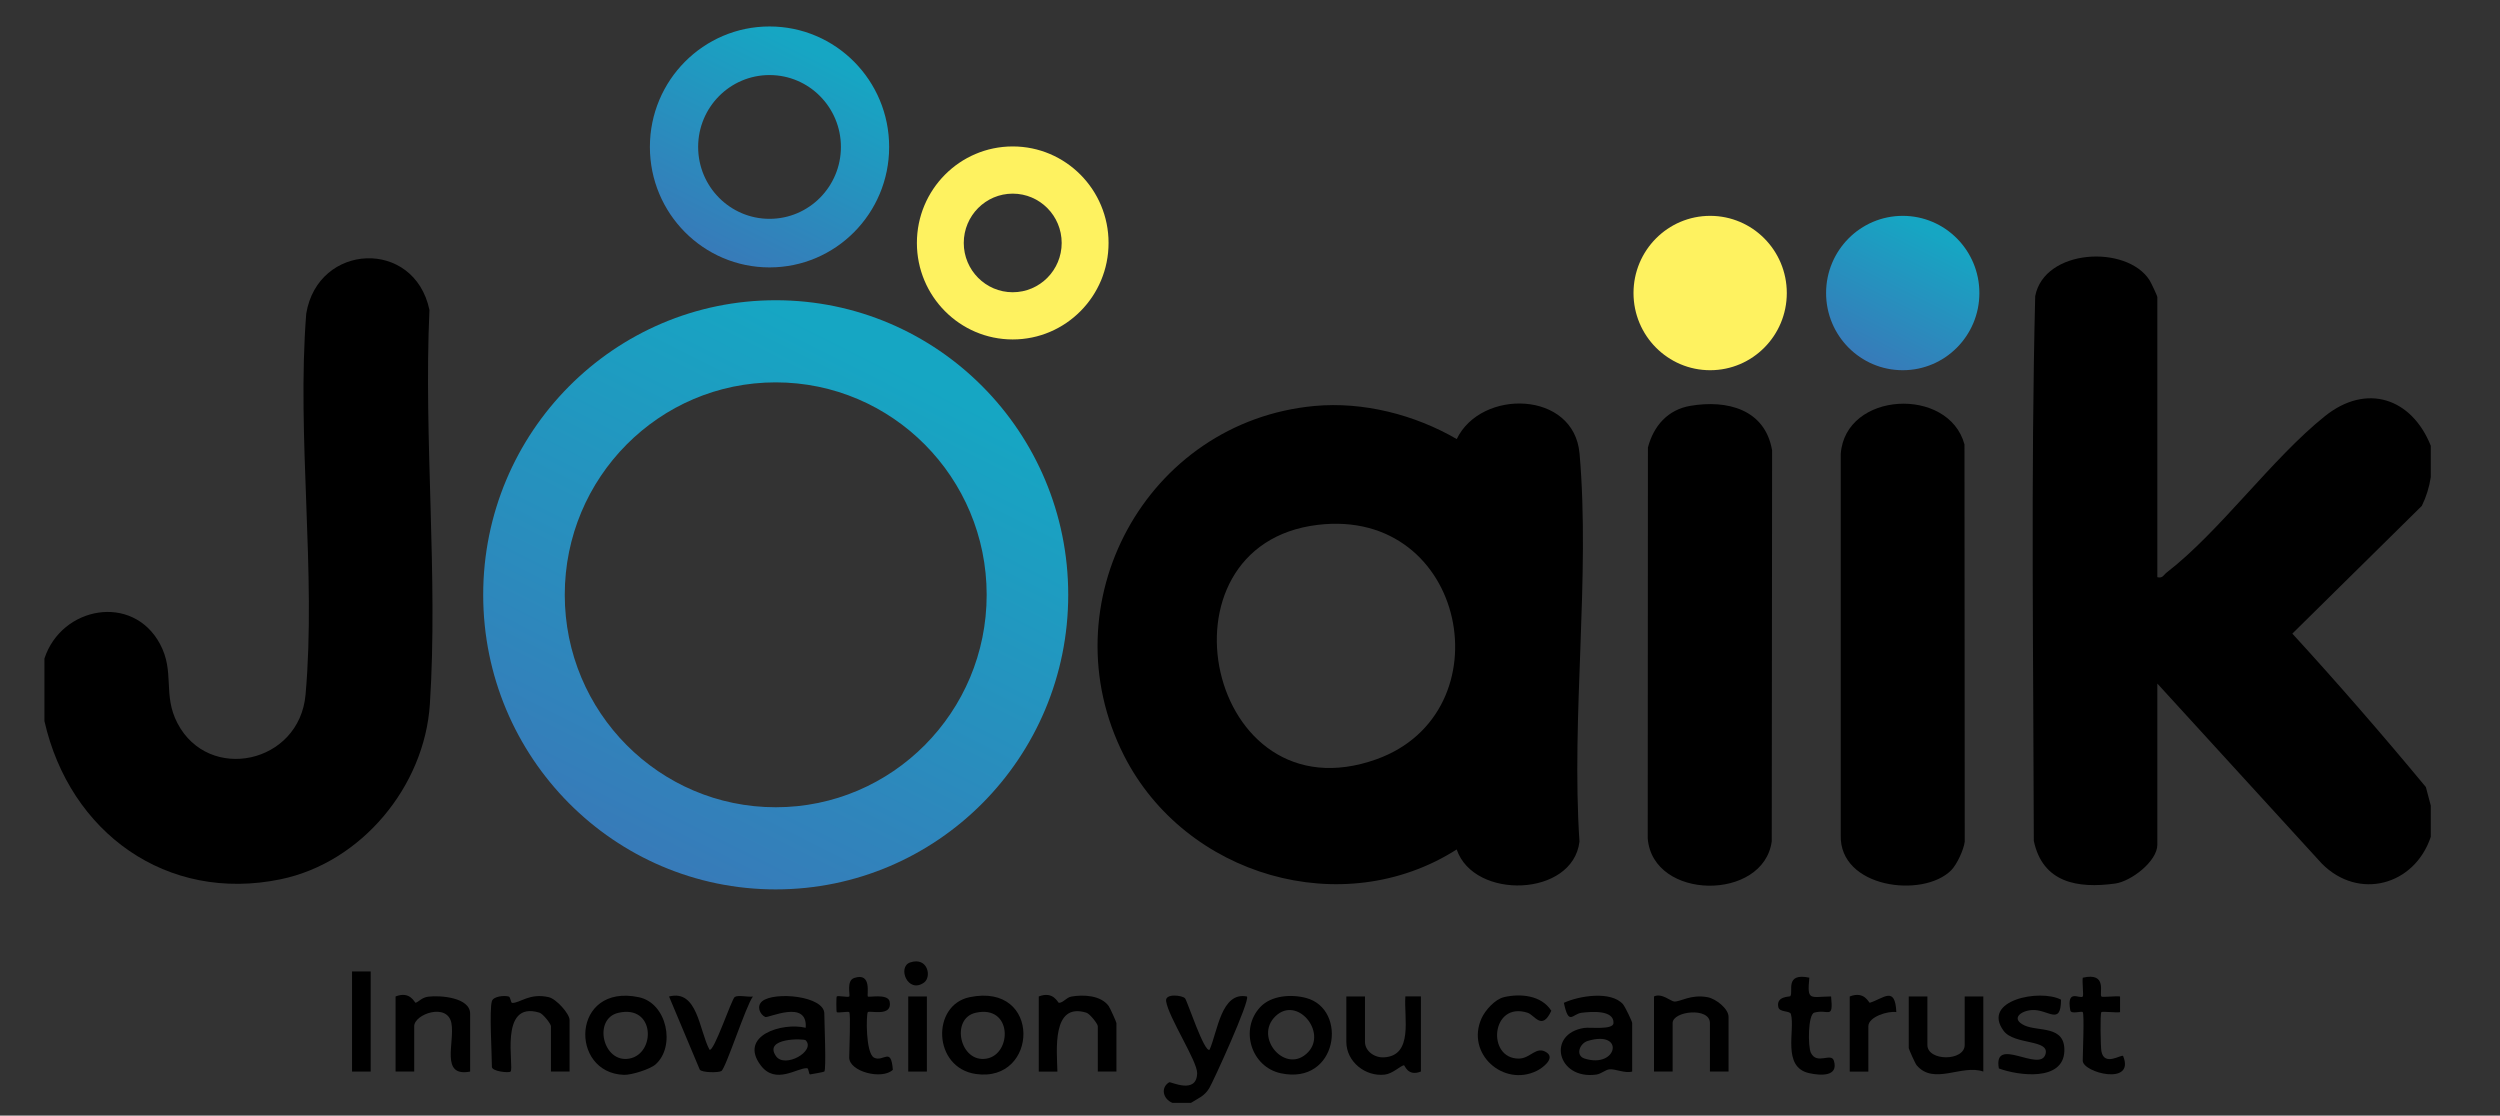
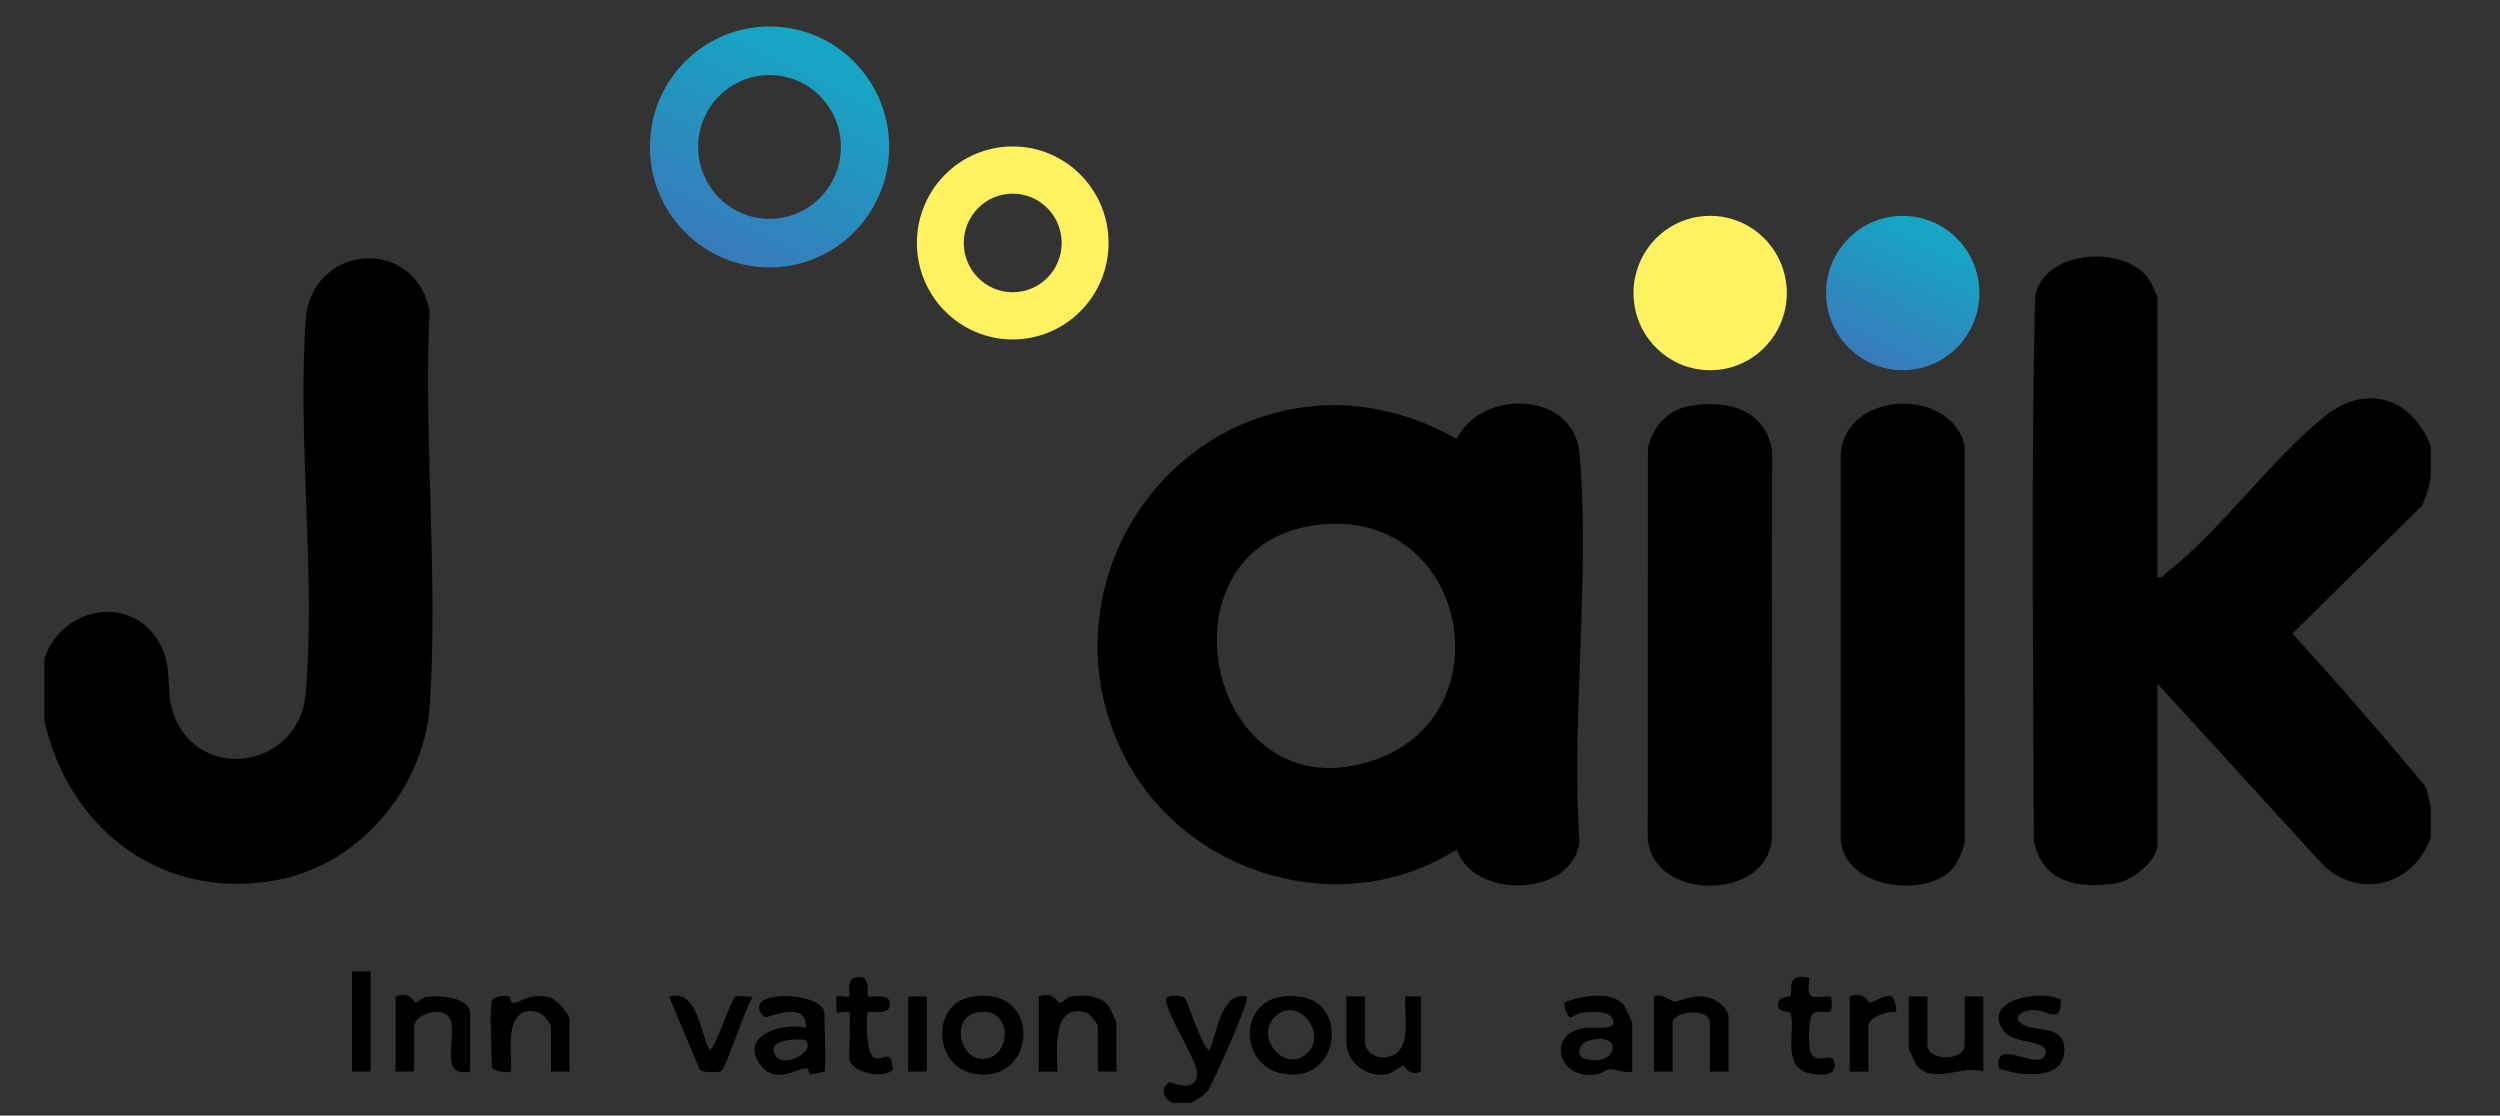
<svg xmlns="http://www.w3.org/2000/svg" width="186" height="83" viewBox="0 0 186 83" fill="none">
  <rect x="0" y="0" width="186" height="83" fill="#333333" stroke="none" />
  <g clip-path="url(#clip0_2003_505)">
    <path d="M87.223 82.052C86.535 81.765 86.324 80.928 86.987 80.521C87.098 80.454 89.033 81.461 89.068 79.846C89.088 78.955 86.934 75.693 86.758 74.485C86.669 73.876 87.999 74.055 88.172 74.281C88.345 74.507 89.619 78.39 89.994 78.095C90.587 76.761 90.859 73.761 92.771 74.139C93.046 74.382 90.248 80.512 89.963 80.971C89.587 81.575 89.156 81.701 88.61 82.052H87.223Z" fill="black" />
    <path d="M120.75 74.713C119.85 73.702 117.483 74.086 116.352 74.61C116.719 76.351 116.977 75.434 117.67 75.35C118.335 75.271 120.087 75.104 120.044 76.118C120.021 76.644 118.294 76.413 117.866 76.478C115.061 76.908 115.843 80.351 118.76 79.949C119.132 79.898 119.444 79.589 119.73 79.56C120.194 79.511 120.879 79.875 121.434 79.724V76.116C121.434 75.99 120.898 74.88 120.748 74.713H120.75ZM117.89 78.756C117.197 78.535 117.511 77.631 118.13 77.445C120.926 76.605 120.339 79.534 117.89 78.756Z" fill="black" />
    <path d="M61.331 75.418C61.331 74.089 57.614 73.753 56.711 74.489C56.265 74.855 56.533 75.478 56.935 75.663C57.154 75.766 60.107 74.32 59.943 76.466C58.204 76.045 54.935 77.043 56.593 79.257C57.708 80.743 59.331 79.42 60.049 79.475C60.181 79.484 60.165 79.94 60.271 79.935C60.325 79.933 61.29 79.761 61.329 79.724C61.486 79.576 61.329 76.02 61.329 75.416L61.331 75.418ZM57.733 78.576C56.771 77.194 59.818 77.263 59.944 77.398C60.714 78.2 58.387 79.514 57.733 78.576Z" fill="black" />
    <path d="M97.17 74.247C96.071 73.956 94.588 74.057 93.774 74.915C92.21 76.564 93.081 79.383 95.3 79.853C99.526 80.752 100.318 75.08 97.17 74.247ZM97.334 78.269C95.692 80.022 93.226 77.187 94.909 75.594C96.51 74.08 98.729 76.773 97.334 78.269Z" fill="black" />
    <path d="M72.135 74.191C69.286 74.784 69.403 79.443 72.604 79.905C77.266 80.582 77.536 73.068 72.135 74.191ZM73.412 78.759C71.412 79.12 70.695 75.768 72.595 75.349C75.333 74.741 75.306 78.415 73.412 78.759Z" fill="black" />
-     <path d="M47.523 74.191C42.505 73.148 42.341 79.838 46.428 79.969C46.992 79.985 48.375 79.548 48.779 79.187C50.266 77.861 49.649 74.633 47.523 74.191ZM46.826 78.759C44.849 79.125 44.094 75.793 46.006 75.354C48.751 74.722 48.795 78.395 46.826 78.759Z" fill="black" />
    <path d="M77.282 74.137C78.384 73.706 78.698 74.615 78.787 74.612C79.116 74.601 79.33 74.212 79.716 74.144C80.619 73.988 81.894 74.05 82.48 74.841C82.584 74.981 83.062 76.047 83.062 76.116V79.724H81.676V76.349C81.676 76.178 81.087 75.421 80.82 75.342C78.241 74.553 78.633 78.164 78.672 79.726H77.284V74.137H77.282Z" fill="black" />
    <path d="M143.398 74.137V77.745C143.398 78.969 146.173 78.969 146.173 77.745V74.137H147.559V79.724C145.954 79.159 143.88 80.774 142.596 79.251C142.492 79.129 142.01 78.049 142.01 77.978V74.137H143.396H143.398Z" fill="black" />
    <path d="M36.596 74.487C36.709 74.121 37.501 74.052 37.834 74.137C38.007 74.182 37.987 74.613 38.106 74.617C38.702 74.631 39.393 73.86 40.826 74.189C41.394 74.318 42.376 75.43 42.376 75.883V79.724H40.99V76.349C40.99 76.178 40.401 75.421 40.134 75.342C37.061 74.402 38.287 79.431 37.984 79.726C37.862 79.843 36.597 79.715 36.597 79.376C36.597 78.374 36.395 75.143 36.597 74.487H36.596Z" fill="black" />
    <path d="M29.429 74.137C30.547 73.699 30.842 74.631 30.927 74.605C31.17 74.528 31.375 74.214 31.868 74.152C32.752 74.04 34.978 74.208 34.978 75.418V79.726C32.724 80.154 33.855 77.56 33.585 76.123C33.294 74.576 30.817 75.45 30.817 76.349V79.724H29.431V74.137H29.429Z" fill="black" />
    <path d="M123.055 74.137C123.63 73.857 124.313 74.501 124.563 74.514C125.034 74.539 125.789 73.958 127.049 74.192C127.652 74.304 128.604 75.045 128.604 75.649V79.724H127.218V76.116C127.218 74.908 124.443 75.221 124.443 76.116V79.724H123.057V74.137H123.055Z" fill="black" />
    <path d="M101.555 74.137V77.512C101.555 78.218 102.28 78.708 102.973 78.667C105.178 78.537 104.441 75.686 104.559 74.134H105.716V79.722C104.725 80.115 104.525 79.243 104.45 79.255C104.188 79.301 103.613 79.88 103.035 79.95C101.588 80.124 100.167 78.994 100.167 77.511V74.136H101.553L101.555 74.137Z" fill="black" />
    <path d="M153.34 74.372C153.331 76.367 152.378 75.068 151.173 75.148C150.332 75.203 149.581 75.803 150.623 76.292C151.634 76.766 153.657 76.258 153.588 78.205C153.507 80.473 150.179 80.033 148.715 79.493C148.274 77.017 151.749 79.818 152.181 78.445C152.539 77.306 149.858 77.763 149.069 76.693C147.395 74.423 151.763 73.556 153.34 74.374V74.372Z" fill="black" />
-     <path d="M111.891 74.187C113.117 73.906 114.678 74.04 115.418 75.201C114.714 76.722 114.195 75.523 113.647 75.347C110.935 74.48 110.586 78.773 113.001 78.759C113.883 78.754 114.304 77.766 115.089 78.317C115.709 78.752 114.768 79.459 114.334 79.672C111.858 80.889 109.046 78.4 110.226 75.766C110.498 75.159 111.235 74.338 111.893 74.189L111.891 74.187Z" fill="black" />
    <path d="M52.781 78.095C53.104 78.338 54.432 74.32 54.665 74.176C54.933 74.008 55.648 74.2 56.016 74.141C55.494 74.834 54.002 79.482 53.669 79.686C53.462 79.814 52.238 79.814 52.063 79.582L49.777 74.139C51.906 73.59 52.012 76.653 52.785 78.095H52.781Z" fill="black" />
    <path d="M63.181 75.303C63.102 75.228 62.335 75.382 62.255 75.303C62.215 75.262 62.213 74.176 62.255 74.135C62.338 74.056 63.104 74.221 63.183 74.139C63.275 74.045 62.945 72.963 63.552 72.761C64.903 72.308 64.474 74.041 64.568 74.139C64.651 74.224 66.004 73.91 66.185 74.489C66.443 75.693 64.711 75.162 64.568 75.301C64.442 75.422 64.391 78.374 65.035 78.692C65.739 79.04 66.296 77.841 66.427 79.594C65.633 80.356 63.181 79.738 63.181 78.678C63.181 78.186 63.305 75.416 63.181 75.303Z" fill="black" />
    <path d="M134.614 72.739C134.446 74.503 134.644 74.159 136.233 74.135C136.408 75.905 136.043 75.05 134.986 75.338C134.508 75.468 134.503 77.86 134.729 78.328C135.18 79.257 136.251 78.271 136.445 78.93C136.796 80.122 135.432 80.026 134.607 79.844C132.547 79.393 133.577 76.642 133.242 75.445C133.168 75.182 132.398 75.331 132.309 74.936C132.12 74.105 133.146 74.169 133.194 74.118C133.46 73.825 132.737 72.343 134.614 72.739Z" fill="black" />
-     <path d="M154.957 75.302C154.848 75.199 154.084 75.487 154.028 75.167C153.733 73.519 154.74 74.352 154.959 74.141C155.031 74.072 154.904 73.029 154.957 72.741C156.834 72.309 156.158 73.944 156.344 74.141C156.414 74.215 157.446 74.087 157.732 74.139V75.306C157.444 75.359 156.419 75.228 156.342 75.304C156.239 75.407 156.285 77.899 156.344 78.214C156.557 79.37 157.827 78.425 157.959 78.564C158.875 80.811 154.955 79.807 154.955 78.914C154.955 78.395 155.086 75.429 154.955 75.306L154.957 75.302Z" fill="black" />
    <path d="M27.579 72.276H26.192V79.725H27.579V72.276Z" fill="black" />
    <path d="M137.62 74.137C138.738 73.699 139.033 74.631 139.117 74.605C140.16 74.274 140.996 73.324 141.088 75.301C140.476 75.196 139.006 75.651 139.006 76.351V79.726H137.62V74.139V74.137Z" fill="black" />
    <path d="M68.96 74.137H67.573V79.724H68.96V74.137Z" fill="black" />
-     <path d="M67.72 71.604C69.025 71.167 69.339 72.682 68.745 73.105C67.535 73.963 66.739 71.935 67.72 71.604Z" fill="black" />
    <path d="M180.849 62.264C179.638 65.883 175.477 67.009 172.744 64.252L160.506 50.857V62.847C160.506 64.08 158.555 65.574 157.365 65.737C154.571 66.121 151.976 65.678 151.315 62.559C151.29 49.057 151.087 35.513 151.419 22.034C152.094 18.497 158.217 18.197 159.919 20.837C160.037 21.02 160.506 22.011 160.506 22.107V42.943C160.91 43.044 160.969 42.774 161.201 42.595C165.151 39.549 169.035 34.108 172.988 30.951C176.066 28.491 179.426 29.607 180.851 33.166V35.495C180.735 36.252 180.514 36.966 180.184 37.637L170.55 47.141C173.822 50.713 177.135 54.518 180.484 58.555L180.851 59.939V62.268L180.849 62.264Z" fill="black" />
    <path d="M3.306 53.651V48.995C4.574 45.118 9.867 44.13 11.901 47.906C13.03 50.006 12.086 51.669 13.205 53.811C15.522 58.248 22.275 56.834 22.733 51.683C23.538 42.654 22.061 32.481 22.784 23.333C23.654 18.057 30.829 17.727 31.951 23.059C31.516 32.653 32.599 42.862 31.983 52.383C31.586 58.516 26.889 64.17 20.885 65.417C12.399 67.178 5.188 61.945 3.307 53.653L3.306 53.651Z" fill="black" />
    <path d="M117.516 33.736C117.107 29.058 110.191 28.907 108.381 32.667C105.261 30.852 101.428 29.871 97.81 30.203C85.292 31.36 77.892 44.915 83.63 56.221C88.176 65.172 99.899 68.609 108.378 63.199C109.66 66.975 117.021 66.742 117.513 62.616C116.89 53.297 118.323 42.927 117.518 33.735L117.516 33.736ZM102.409 56.489C89.807 61.008 85.526 40.549 98.038 39.05C109.149 37.717 112.103 53.013 102.409 56.489Z" fill="black" />
    <path d="M125.768 30.193C128.488 29.731 131.319 30.44 131.845 33.508L131.818 62.593C131.215 67.055 122.97 67.009 122.591 62.382L122.605 33.294C123.027 31.683 124.087 30.477 125.768 30.193Z" fill="black" />
    <path d="M145.169 64.748C143.07 66.854 136.829 66.075 136.951 62.124V33.774C137.292 29.111 144.984 28.735 146.157 33.065L146.176 62.621C146.102 63.225 145.591 64.325 145.167 64.749L145.169 64.748Z" fill="black" />
    <path d="M127.236 27.544C130.385 27.544 132.938 24.973 132.938 21.802C132.938 18.63 130.385 16.059 127.236 16.059C124.086 16.059 121.533 18.63 121.533 21.802C121.533 24.973 124.086 27.544 127.236 27.544Z" fill="#FEF260" />
    <path d="M141.564 27.544C144.713 27.544 147.266 24.973 147.266 21.802C147.266 18.63 144.713 16.059 141.564 16.059C138.414 16.059 135.861 18.63 135.861 21.802C135.861 24.973 138.414 27.544 141.564 27.544Z" fill="url(#paint0_linear_2003_505)" />
-     <path d="M57.713 22.338C45.694 22.338 35.95 32.15 35.95 44.254C35.95 56.358 45.694 66.171 57.713 66.171C69.732 66.171 79.476 56.358 79.476 44.254C79.476 32.15 69.732 22.338 57.713 22.338ZM57.713 60.06C49.047 60.06 42.018 52.983 42.018 44.254C42.018 35.525 49.045 28.448 57.713 28.448C66.381 28.448 73.408 35.525 73.408 44.254C73.408 52.983 66.381 60.06 57.713 60.06Z" fill="url(#paint1_linear_2003_505)" />
    <path d="M57.253 1.969C52.337 1.969 48.352 5.981 48.352 10.932C48.352 15.883 52.337 19.895 57.253 19.895C62.169 19.895 66.153 15.883 66.153 10.932C66.153 5.981 62.169 1.969 57.253 1.969ZM57.253 16.281C54.319 16.281 51.942 13.886 51.942 10.932C51.942 7.978 54.319 5.584 57.253 5.584C60.186 5.584 62.564 7.978 62.564 10.932C62.564 13.886 60.186 16.281 57.253 16.281Z" fill="url(#paint2_linear_2003_505)" />
    <path d="M75.347 10.895C71.41 10.895 68.217 14.11 68.217 18.075C68.217 22.039 71.41 25.255 75.347 25.255C79.284 25.255 82.477 22.039 82.477 18.075C82.477 14.11 79.284 10.895 75.347 10.895ZM75.347 21.743C73.336 21.743 71.704 20.1 71.704 18.075C71.704 16.05 73.336 14.407 75.347 14.407C77.358 14.407 78.989 16.05 78.989 18.075C78.989 20.1 77.358 21.743 75.347 21.743Z" fill="#FEF260" />
  </g>
  <defs>
    <linearGradient id="paint0_linear_2003_505" x1="139.071" y1="26.821" x2="143.85" y2="17.329" gradientUnits="userSpaceOnUse">
      <stop stop-color="#377BB9" />
      <stop offset="1" stop-color="#16A6C3" />
    </linearGradient>
    <linearGradient id="paint1_linear_2003_505" x1="48.199" y1="63.417" x2="66.44" y2="27.192" gradientUnits="userSpaceOnUse">
      <stop stop-color="#377BB9" />
      <stop offset="1" stop-color="#16A6C3" />
    </linearGradient>
    <linearGradient id="paint2_linear_2003_505" x1="53.361" y1="18.769" x2="60.821" y2="3.954" gradientUnits="userSpaceOnUse">
      <stop stop-color="#377BB9" />
      <stop offset="1" stop-color="#16A6C3" />
    </linearGradient>
    <clipPath id="clip0_2003_505">
      <rect width="186" height="83" fill="white" />
    </clipPath>
  </defs>
</svg>